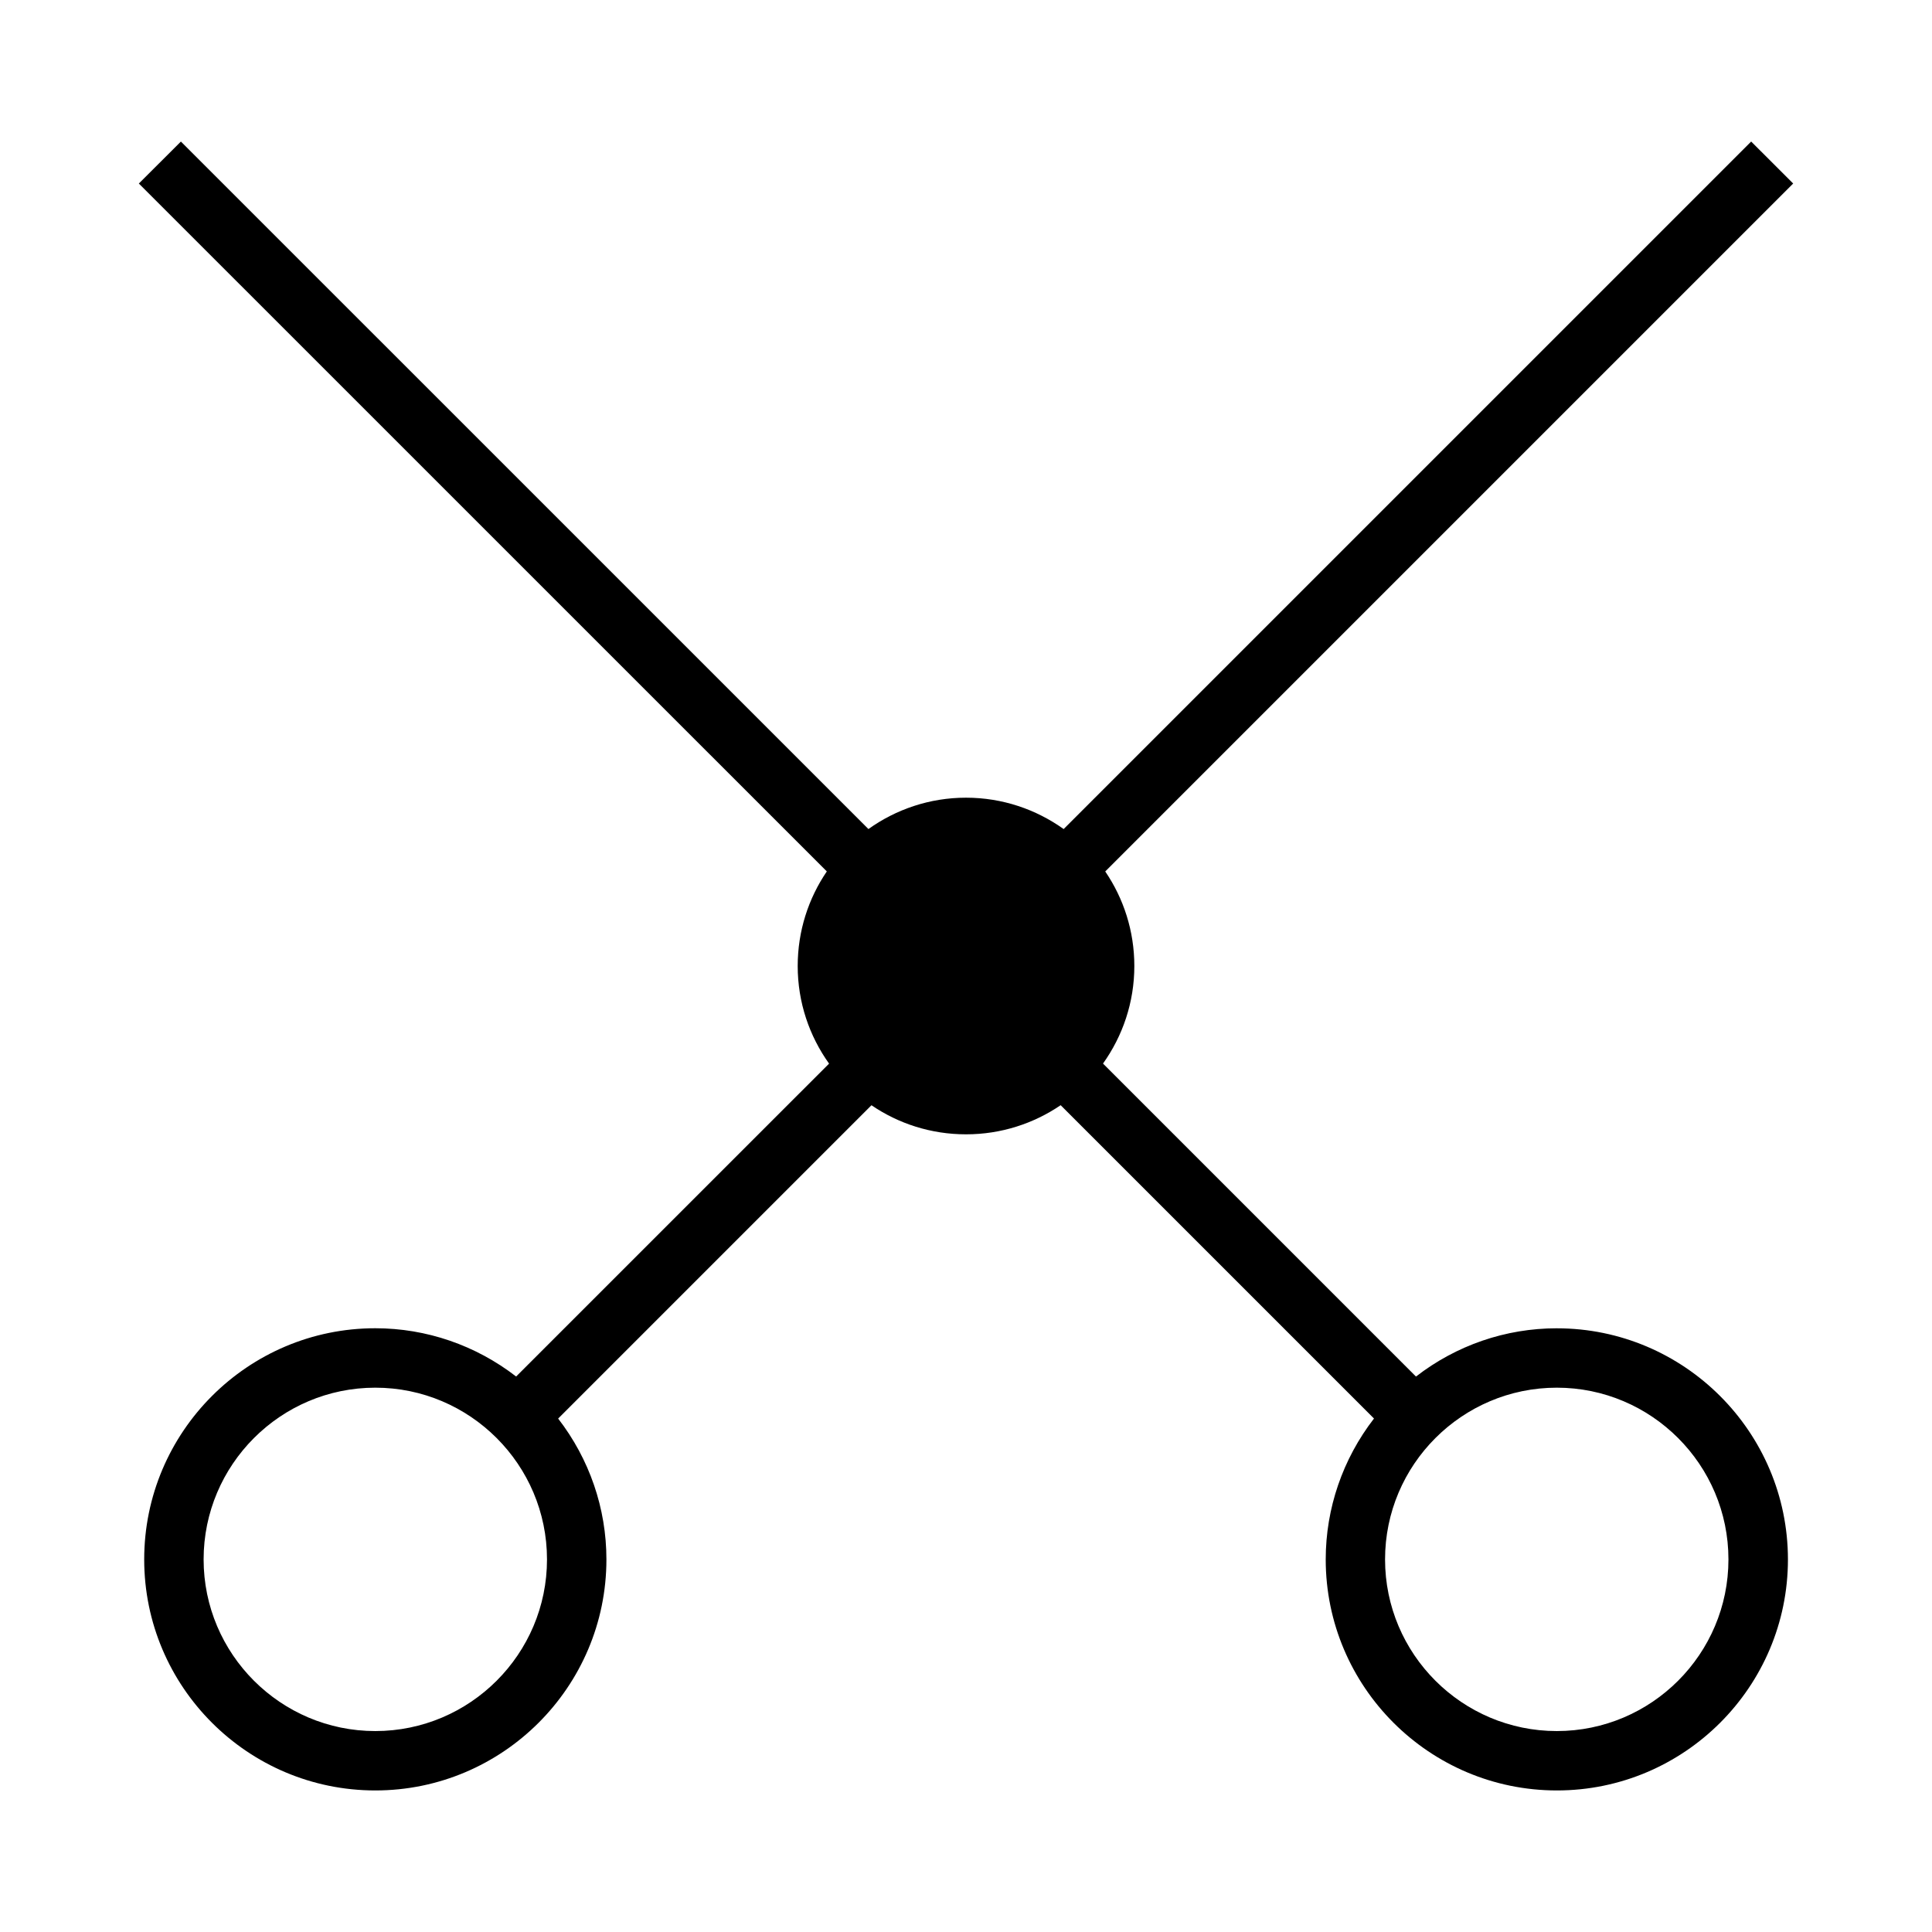
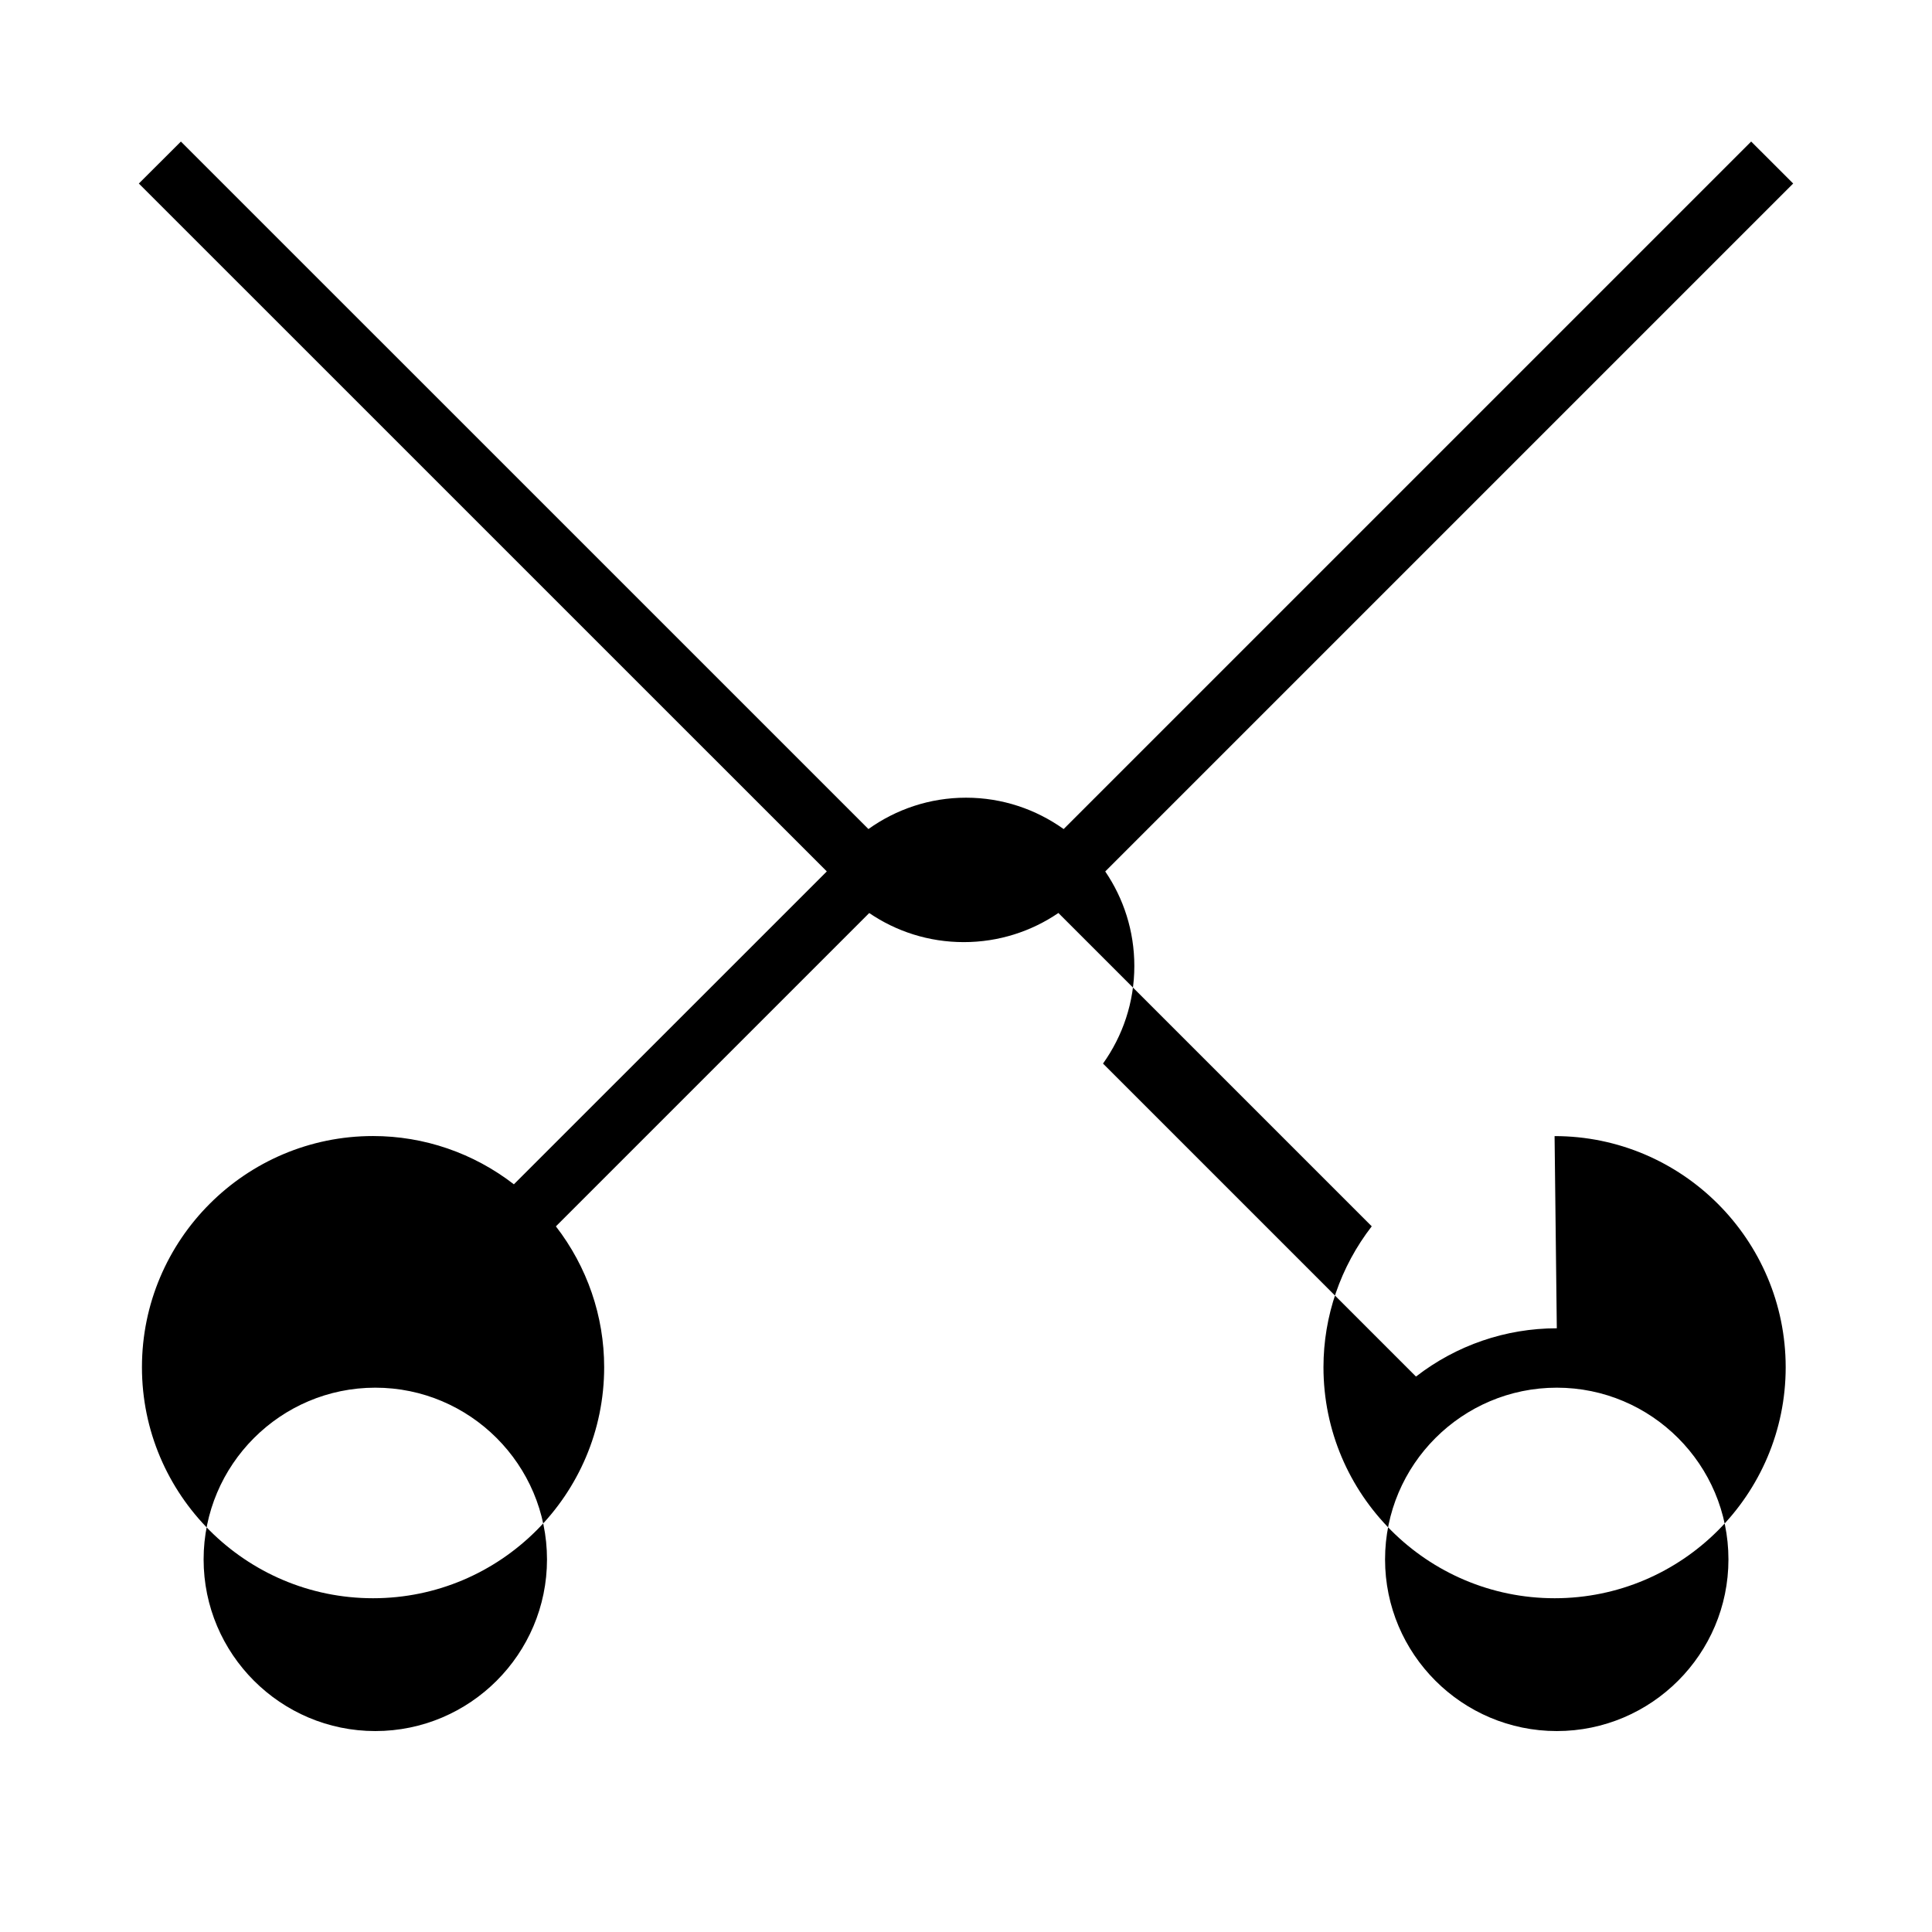
<svg xmlns="http://www.w3.org/2000/svg" fill="#000000" width="800px" height="800px" version="1.1" viewBox="144 144 512 512">
-   <path d="m556.57 496.01c-13.539 0-26.617 4.496-37.32 12.793l-82.941-82.945c5.207-7.301 8.301-16.207 8.301-25.855 0-9.293-2.852-17.918-7.711-25.059l182.31-182.31-11.133-11.125-182.2 182.2c-7.301-5.211-16.215-8.312-25.871-8.312-9.652 0-18.562 3.098-25.863 8.309l-182.2-182.19-11.148 11.121 182.32 182.3c-4.863 7.148-7.715 15.777-7.715 25.07 0 9.652 3.098 18.566 8.312 25.867l-82.93 82.918c-10.707-8.281-23.777-12.793-37.32-12.793-33.781 0-61.246 27.48-61.246 61.266 0 33.766 27.461 61.223 61.246 61.223 33.77 0 61.246-27.457 61.246-61.223 0-13.539-4.508-26.617-12.793-37.328l83.035-83.035c7.141 4.867 15.762 7.707 25.059 7.707 9.293 0 17.926-2.852 25.074-7.719l83.039 83.035c-8.281 10.711-12.793 23.789-12.793 37.34 0 33.766 27.473 61.223 61.262 61.223 33.766 0 61.23-27.457 61.23-61.223-0.016-33.781-27.48-61.25-61.246-61.25zm-313.11 106.74c-25.09 0-45.5-20.41-45.5-45.488 0-25.09 20.41-45.512 45.5-45.512 25.086 0 45.5 20.422 45.5 45.512 0 25.082-20.418 45.488-45.5 45.488zm313.11 0c-25.098 0-45.516-20.41-45.516-45.488 0-25.09 20.422-45.512 45.516-45.512 25.082 0 45.484 20.422 45.484 45.512 0 25.082-20.402 45.488-45.484 45.488z" />
+   <path d="m556.57 496.01c-13.539 0-26.617 4.496-37.32 12.793l-82.941-82.945c5.207-7.301 8.301-16.207 8.301-25.855 0-9.293-2.852-17.918-7.711-25.059l182.31-182.31-11.133-11.125-182.2 182.2c-7.301-5.211-16.215-8.312-25.871-8.312-9.652 0-18.562 3.098-25.863 8.309l-182.2-182.19-11.148 11.121 182.32 182.3l-82.93 82.918c-10.707-8.281-23.777-12.793-37.32-12.793-33.781 0-61.246 27.48-61.246 61.266 0 33.766 27.461 61.223 61.246 61.223 33.77 0 61.246-27.457 61.246-61.223 0-13.539-4.508-26.617-12.793-37.328l83.035-83.035c7.141 4.867 15.762 7.707 25.059 7.707 9.293 0 17.926-2.852 25.074-7.719l83.039 83.035c-8.281 10.711-12.793 23.789-12.793 37.34 0 33.766 27.473 61.223 61.262 61.223 33.766 0 61.23-27.457 61.23-61.223-0.016-33.781-27.48-61.25-61.246-61.25zm-313.11 106.74c-25.09 0-45.5-20.41-45.5-45.488 0-25.09 20.41-45.512 45.5-45.512 25.086 0 45.5 20.422 45.5 45.512 0 25.082-20.418 45.488-45.5 45.488zm313.11 0c-25.098 0-45.516-20.41-45.516-45.488 0-25.09 20.422-45.512 45.516-45.512 25.082 0 45.484 20.422 45.484 45.512 0 25.082-20.402 45.488-45.484 45.488z" />
</svg>